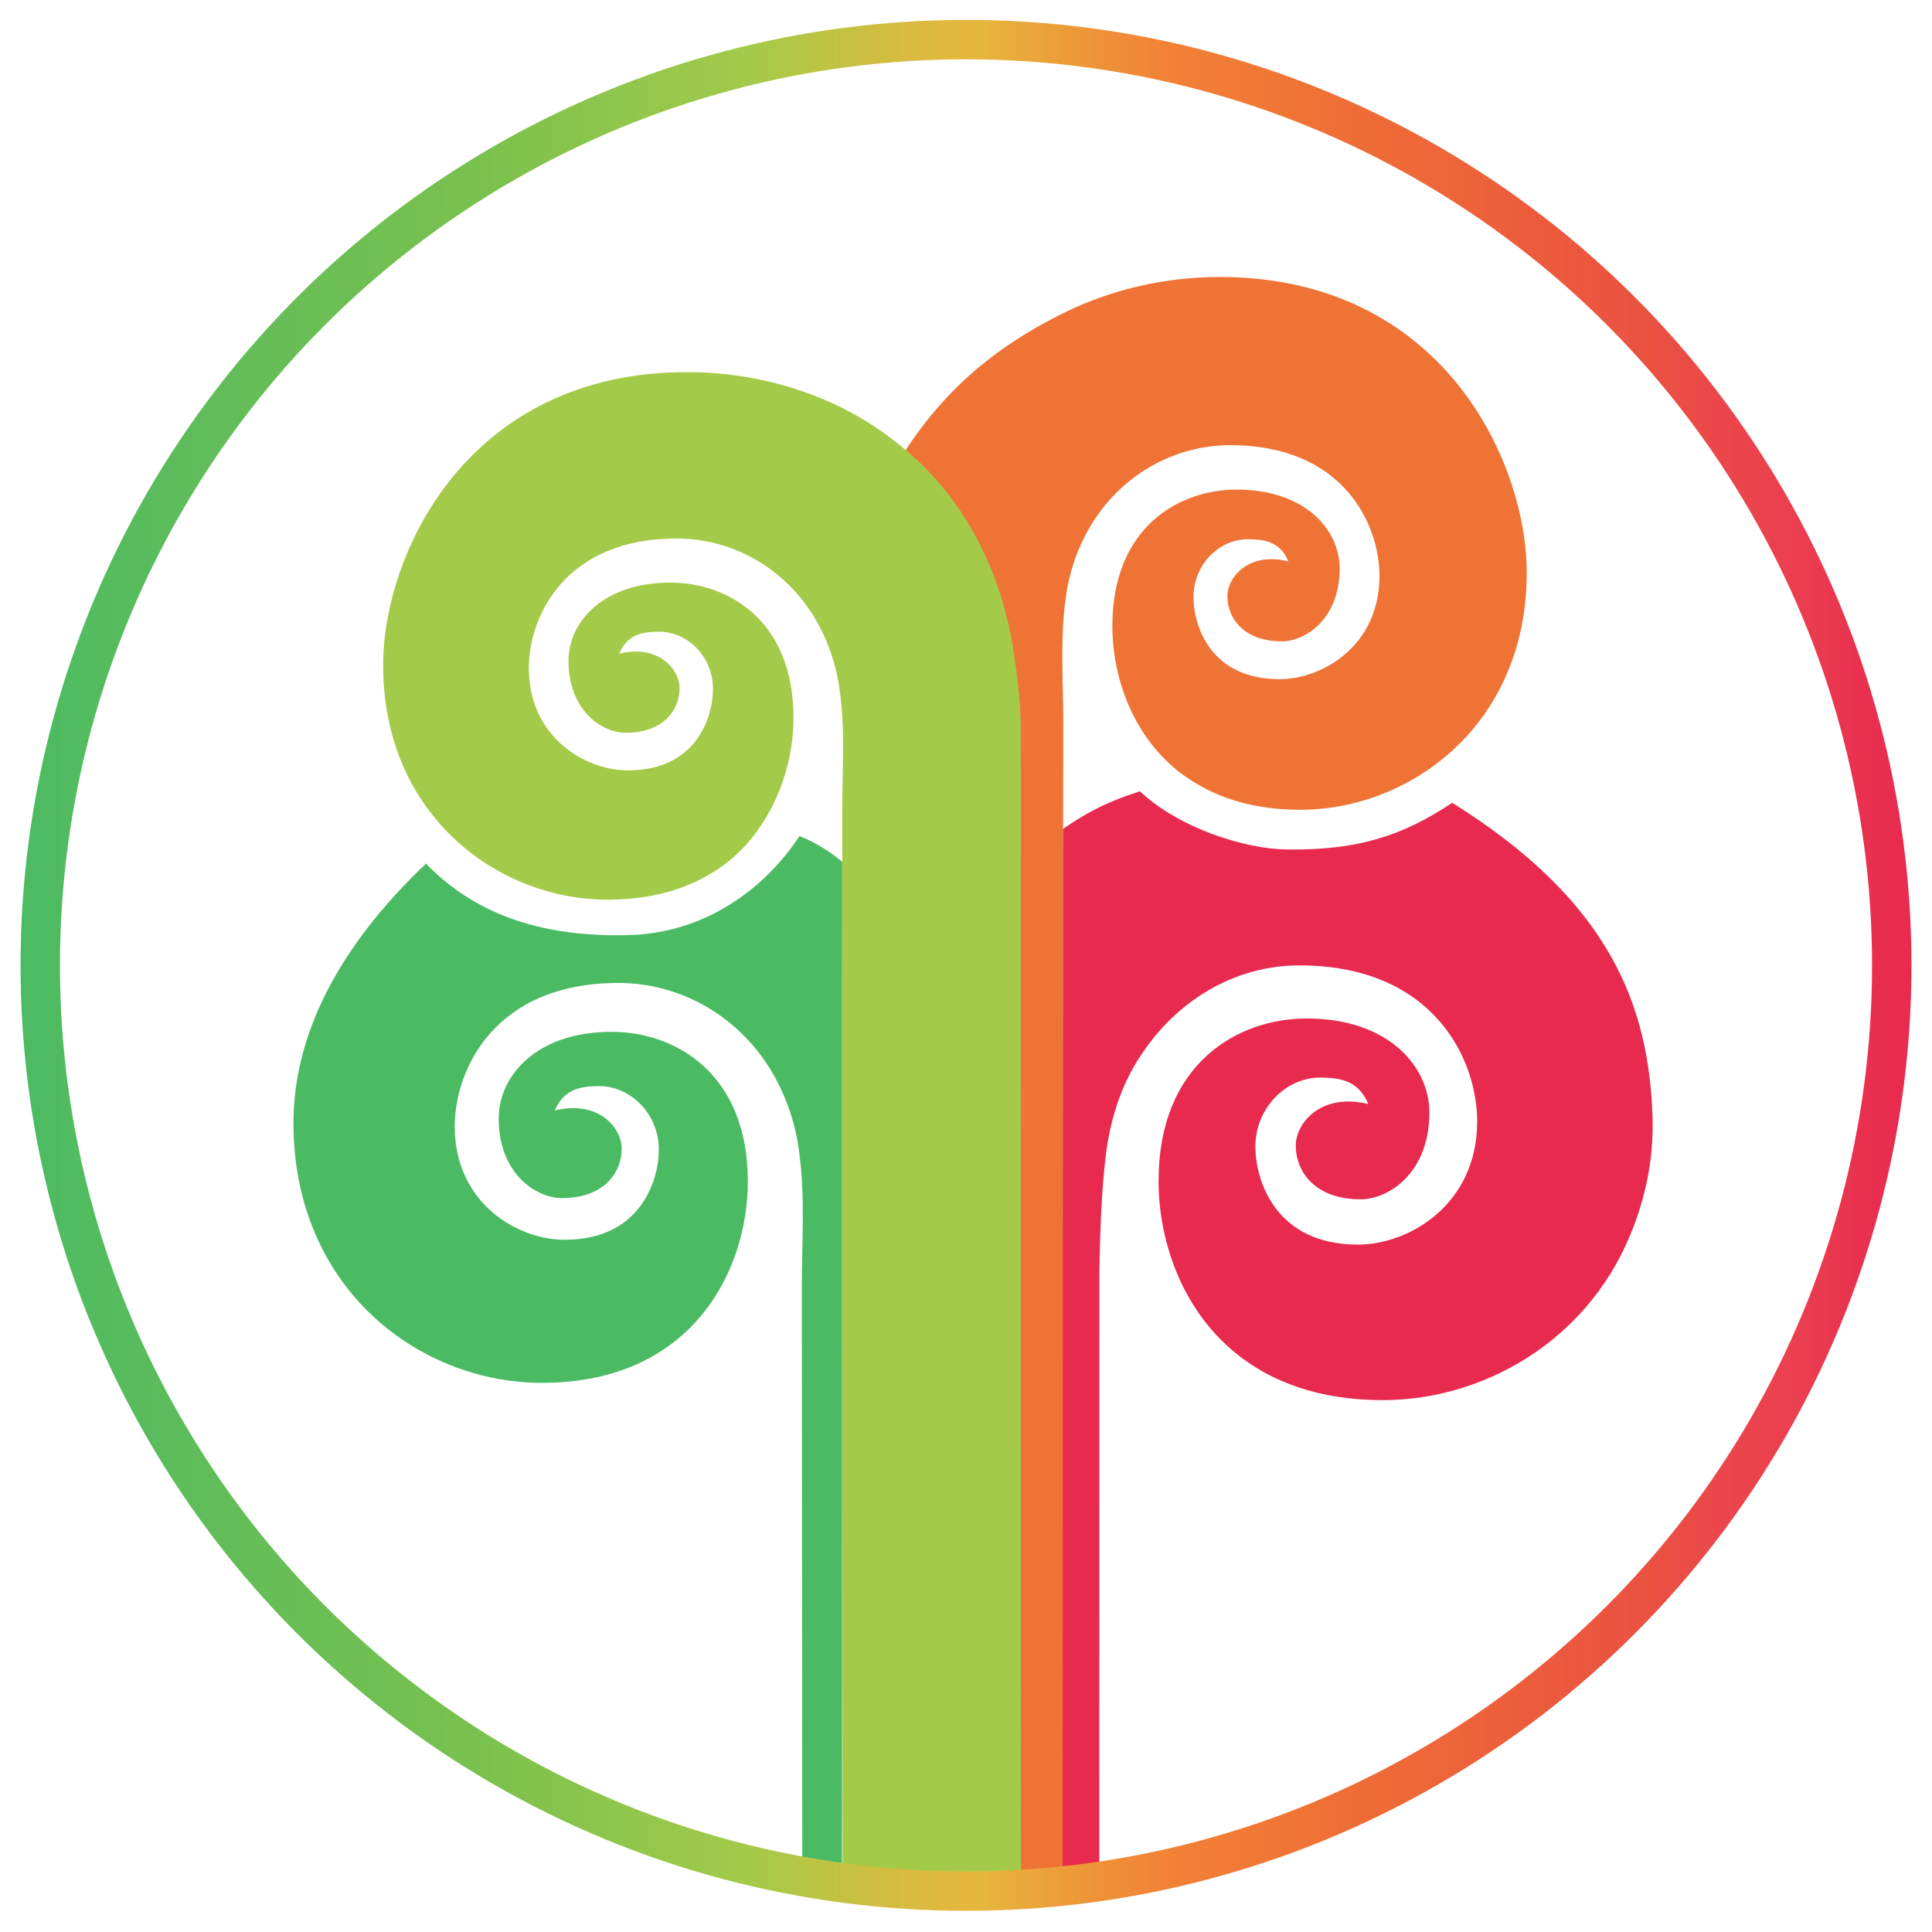
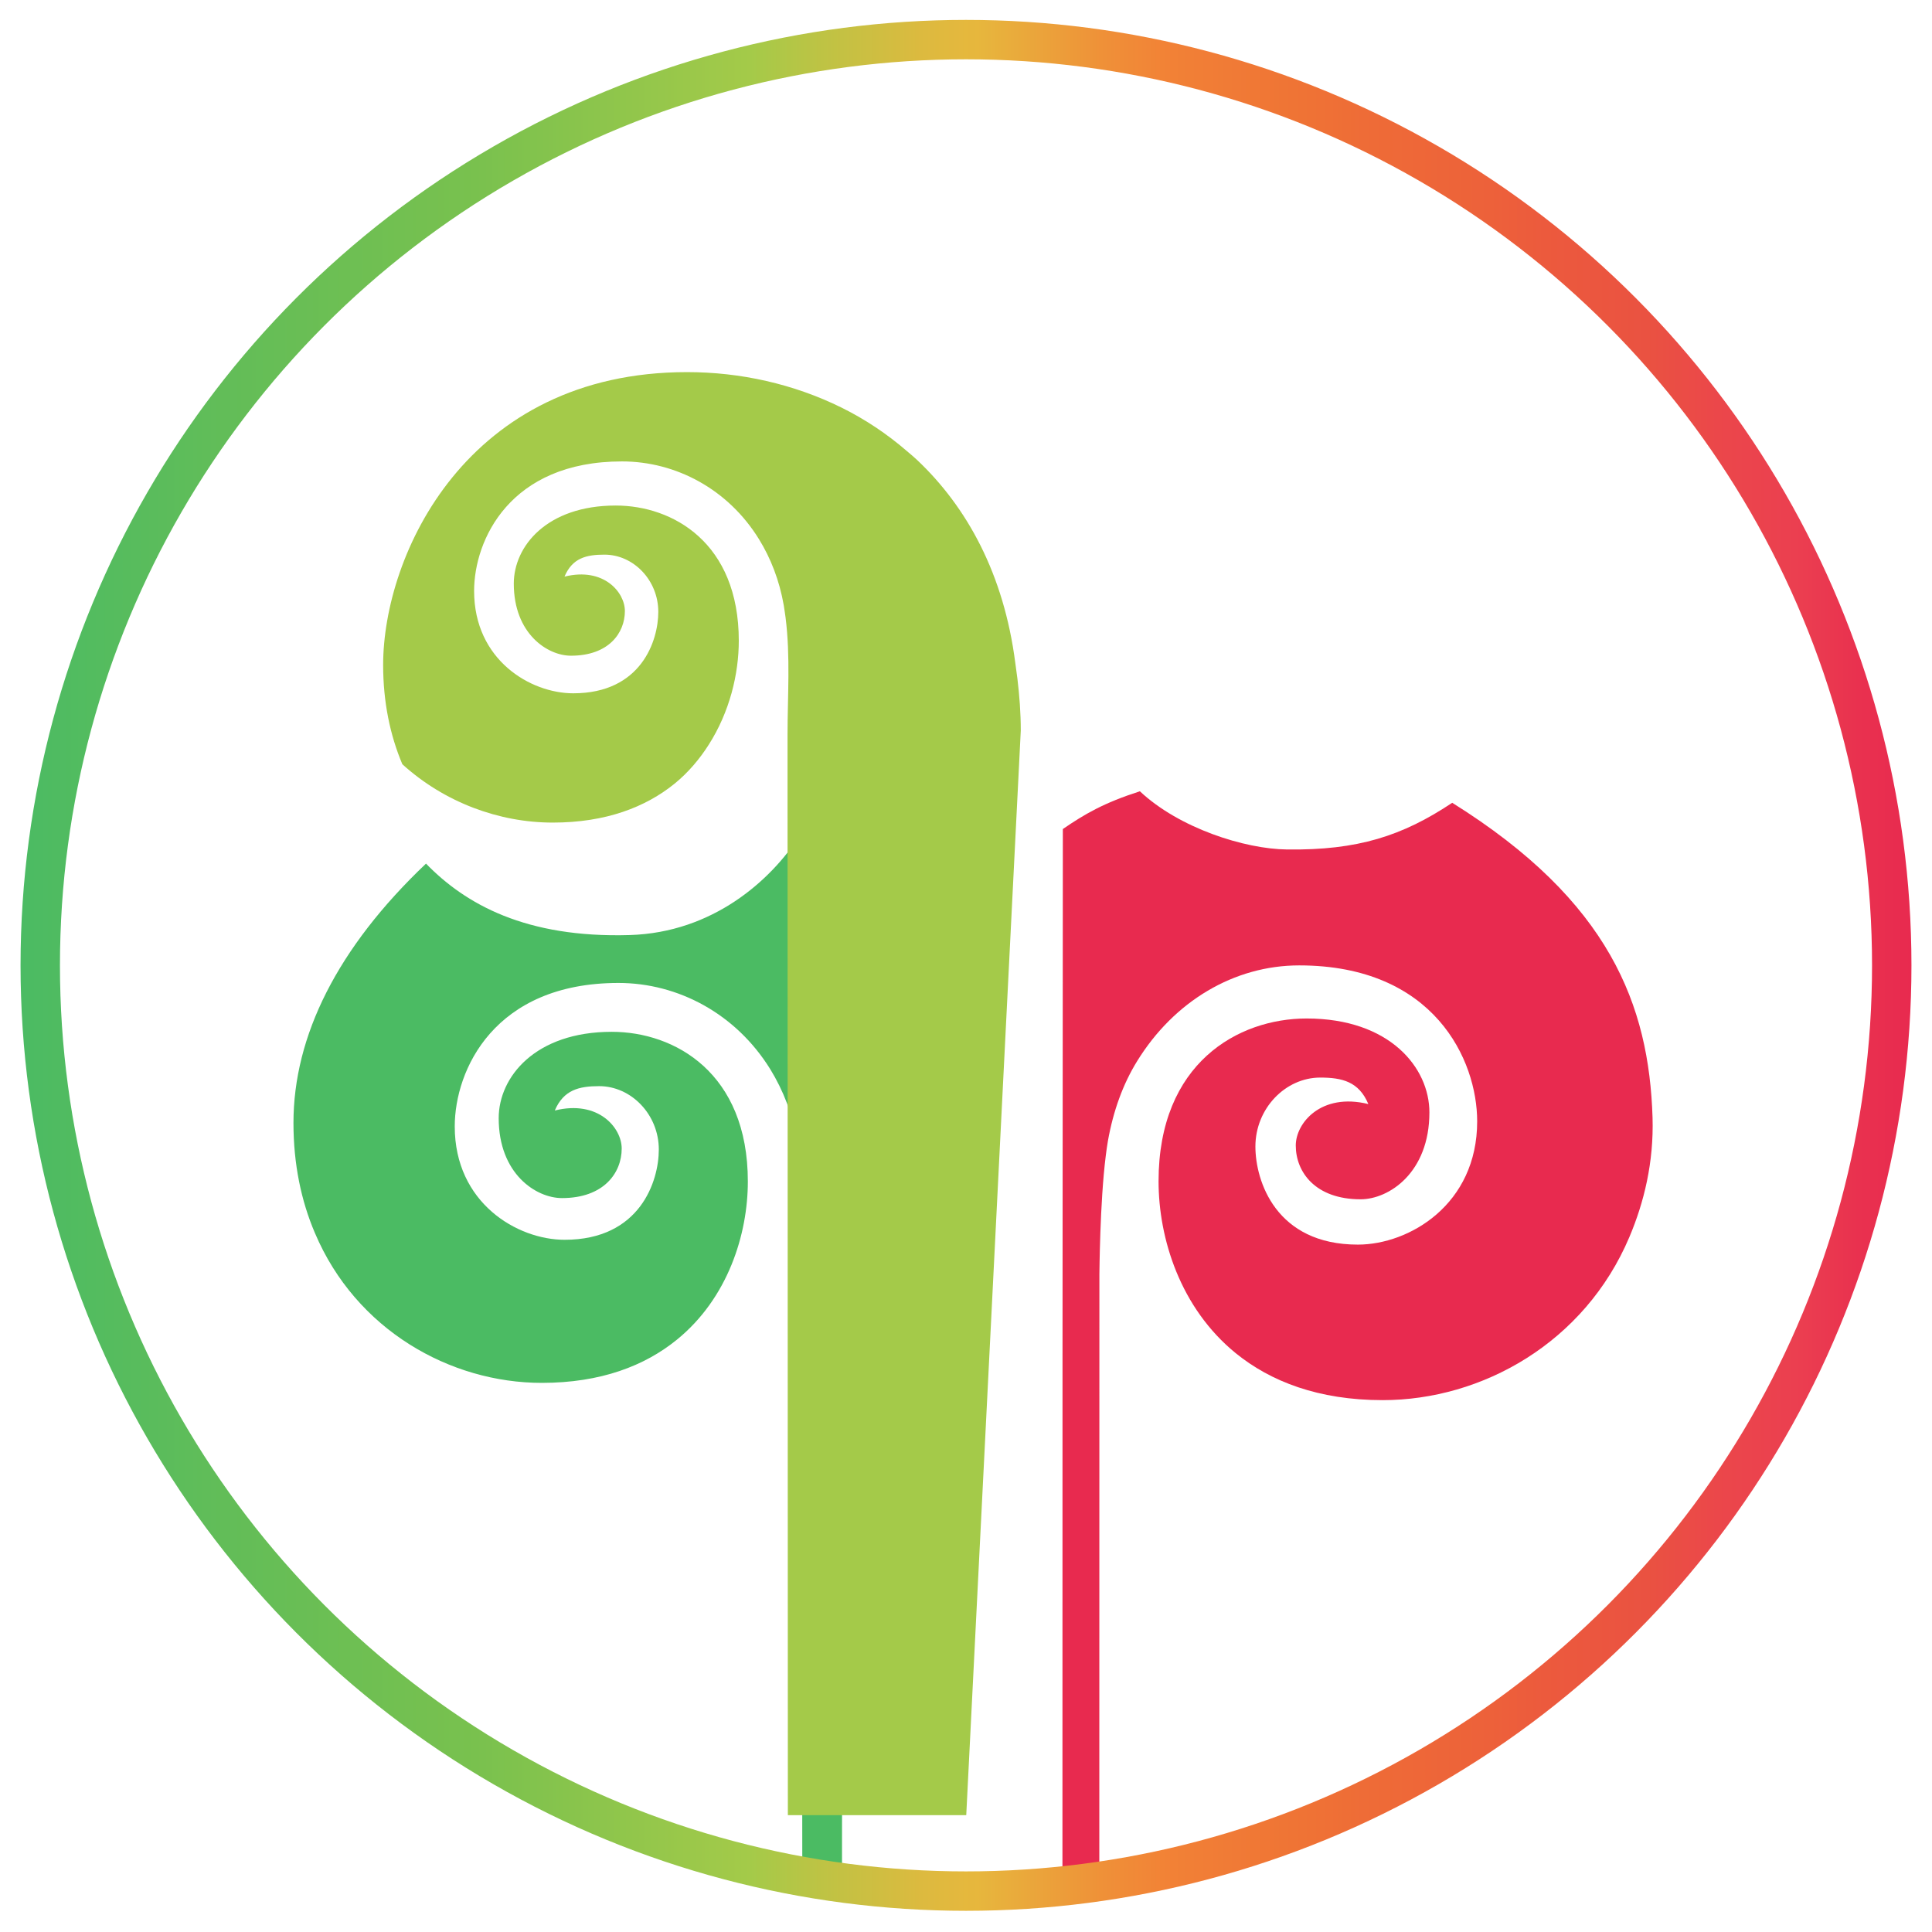
<svg xmlns="http://www.w3.org/2000/svg" version="1.1" x="0px" y="0px" width="48px" height="48px" viewBox="0 0 48 48" enable-background="new 0 0 48 48" xml:space="preserve">
  <g id="Layer_2">
</g>
  <g id="Layer_1">
    <g>
      <path fill-rule="evenodd" clip-rule="evenodd" fill="#4BBB63" d="M19.861,20.771c-0.709,1.098-2.146,2.397-4.213,2.46    c-2.582,0.078-4.086-0.767-5.064-1.775c-2.199,2.088-3.293,4.279-3.293,6.443c0,1.025,0.193,1.938,0.531,2.73    c1.02,2.415,3.365,3.728,5.639,3.728c1.467,0,2.561-0.426,3.355-1.072c1.268-1.03,1.764-2.62,1.764-3.932    c0-2.696-1.814-3.718-3.381-3.718c-1.902,0-2.809,1.122-2.809,2.146c0,1.381,0.926,1.985,1.572,1.985    c1.039,0,1.484-0.626,1.484-1.231c0-0.513-0.578-1.214-1.662-0.945c0.219-0.514,0.604-0.605,1.102-0.605    c0.797,0,1.482,0.705,1.482,1.574c0,0.789-0.467,2.243-2.34,2.243c-1.18,0-2.73-0.918-2.73-2.815c0-1.401,0.979-3.566,4.068-3.566    c1.484,0,2.92,0.768,3.771,2.143c0.32,0.521,0.559,1.127,0.682,1.815c0.018,0.112,0.035,0.225,0.047,0.336    c0.137,1.081,0.055,2.155,0.055,3.231c0.006,8.605,0.01,10.559,0.012,15.067h0.986c0.01-8.829,0-17.259,0.006-25.598    C20.672,21.185,20.242,20.919,19.861,20.771z" />
      <path fill-rule="evenodd" clip-rule="evenodd" fill="#E82A4F" d="M27.473,28.711c0.014-0.122,0.033-0.244,0.053-0.366    c0.133-0.747,0.375-1.414,0.725-1.98c0.92-1.493,2.414-2.38,4.027-2.38c3.359,0,4.422,2.355,4.422,3.875    c0,2.064-1.686,3.062-2.965,3.062c-2.037,0-2.545-1.58-2.545-2.437c0-0.944,0.744-1.713,1.611-1.713    c0.545,0,0.961,0.101,1.195,0.658c-1.176-0.289-1.803,0.472-1.803,1.029c0,0.657,0.482,1.337,1.611,1.337    c0.701,0,1.709-0.658,1.709-2.159c0-1.109-0.982-2.333-3.051-2.333c-1.703,0-3.678,1.111-3.678,4.043    c0,1.424,0.541,3.153,1.918,4.273c0.863,0.701,2.053,1.166,3.65,1.166c2.469,0,5.018-1.427,6.129-4.051    c0.365-0.863,0.609-1.857,0.576-2.97c-0.088-2.783-1.057-5.373-4.977-7.82c-1.24,0.826-2.352,1.183-4.104,1.16    c-1.053-0.011-2.682-0.531-3.656-1.446c-0.896,0.288-1.369,0.565-1.914,0.938c-0.008,8.378-0.01,17.756-0.01,26.31h0.916    l0.002-15.254C27.316,31.653,27.324,29.885,27.473,28.711z" />
-       <path fill-rule="evenodd" clip-rule="evenodd" fill="#EF7335" d="M26.412,20.759c0-0.955,0.002-1.903,0.004-2.84    c0-0.981-0.076-1.962,0.047-2.946c0.014-0.102,0.027-0.205,0.043-0.307c0.109-0.629,0.33-1.181,0.621-1.654    c0.777-1.253,2.086-1.952,3.439-1.952c2.816,0,3.707,1.973,3.707,3.248c0,1.731-1.41,2.566-2.486,2.566    c-1.709,0-2.135-1.322-2.135-2.043c0-0.794,0.625-1.434,1.352-1.434c0.457,0,0.807,0.082,1.004,0.55    c-0.986-0.245-1.514,0.396-1.514,0.862c0,0.553,0.408,1.125,1.352,1.125c0.588,0,1.438-0.555,1.438-1.812    c0-0.932-0.826-1.958-2.562-1.958c-1.428,0-3.086,0.932-3.086,3.392c0,1.194,0.455,2.644,1.611,3.585    c0.111,0.09,0.234,0.175,0.361,0.256c0.682,0.439,1.566,0.722,2.697,0.722c0.945,0,1.906-0.252,2.758-0.734    c1.014-0.571,1.879-1.47,2.383-2.663c0.309-0.726,0.486-1.558,0.486-2.492c0-2.759-2.094-7.348-7.627-7.348    c-1.334,0-2.674,0.298-3.881,0.895c-1.711,0.849-3.178,2.006-4.334,4.09c0.078,0.071,0.367,0.282,0.445,0.356    c1.252,1.178,2.375,2.945,2.66,5.141c0.02,0.129,0.035,0.26,0.051,0.393c0.051,0.425,0.115,1.002,0.113,1.438    c0,0.641,0,1.28,0,1.923l-0.086,25.809l1.129-0.033C26.402,46.892,26.404,29.715,26.412,20.759z" />
-       <path fill-rule="evenodd" clip-rule="evenodd" fill="#A4CA49" d="M25.361,18.149c0-0.434-0.033-0.866-0.084-1.291    c-0.016-0.132-0.035-0.264-0.053-0.392c-0.283-2.197-1.195-3.867-2.445-5.044c-0.078-0.073-0.162-0.143-0.244-0.212    c-0.498-0.431-1.043-0.794-1.621-1.08c-1.197-0.592-2.52-0.885-3.844-0.885c-5.479,0-7.551,4.544-7.551,7.276    c0,0.925,0.174,1.749,0.477,2.466c0.326,0.765,0.797,1.402,1.359,1.915c1.043,0.947,2.402,1.45,3.736,1.45    c1.324,0,2.311-0.386,3.029-0.968c0.344-0.281,0.621-0.612,0.846-0.965c0.521-0.815,0.748-1.759,0.748-2.585    c0-2.436-1.641-3.359-3.057-3.359c-1.717,0-2.533,1.016-2.533,1.939c0,1.245,0.836,1.792,1.42,1.792    c0.938,0,1.34-0.564,1.34-1.111c0-0.462-0.523-1.096-1.5-0.854c0.195-0.463,0.543-0.546,0.992-0.546    c0.723,0,1.338,0.636,1.338,1.421c0,0.714-0.42,2.024-2.113,2.024c-1.062,0-2.463-0.827-2.463-2.543    c0-1.263,0.885-3.218,3.674-3.218c1.34,0,2.639,0.691,3.404,1.933c0.291,0.472,0.506,1.019,0.615,1.641    c0.018,0.101,0.029,0.201,0.045,0.304c0.123,0.975,0.049,1.945,0.049,2.916c0,0.411,0,0.826,0,1.241    c0.004,8.338,0.006,16.878,0.008,25.598h4.432L25.361,18.149z" />
+       <path fill-rule="evenodd" clip-rule="evenodd" fill="#A4CA49" d="M25.361,18.149c0-0.434-0.033-0.866-0.084-1.291    c-0.016-0.132-0.035-0.264-0.053-0.392c-0.283-2.197-1.195-3.867-2.445-5.044c-0.078-0.073-0.162-0.143-0.244-0.212    c-0.498-0.431-1.043-0.794-1.621-1.08c-1.197-0.592-2.52-0.885-3.844-0.885c-5.479,0-7.551,4.544-7.551,7.276    c0,0.925,0.174,1.749,0.477,2.466c1.043,0.947,2.402,1.45,3.736,1.45    c1.324,0,2.311-0.386,3.029-0.968c0.344-0.281,0.621-0.612,0.846-0.965c0.521-0.815,0.748-1.759,0.748-2.585    c0-2.436-1.641-3.359-3.057-3.359c-1.717,0-2.533,1.016-2.533,1.939c0,1.245,0.836,1.792,1.42,1.792    c0.938,0,1.34-0.564,1.34-1.111c0-0.462-0.523-1.096-1.5-0.854c0.195-0.463,0.543-0.546,0.992-0.546    c0.723,0,1.338,0.636,1.338,1.421c0,0.714-0.42,2.024-2.113,2.024c-1.062,0-2.463-0.827-2.463-2.543    c0-1.263,0.885-3.218,3.674-3.218c1.34,0,2.639,0.691,3.404,1.933c0.291,0.472,0.506,1.019,0.615,1.641    c0.018,0.101,0.029,0.201,0.045,0.304c0.123,0.975,0.049,1.945,0.049,2.916c0,0.411,0,0.826,0,1.241    c0.004,8.338,0.006,16.878,0.008,25.598h4.432L25.361,18.149z" />
      <linearGradient id="SVGID_1_" gradientUnits="userSpaceOnUse" x1="0.511" y1="23.984" x2="47.489" y2="23.984">
        <stop offset="0" style="stop-color:#4BBB63" />
        <stop offset="0.108" style="stop-color:#62BD58" />
        <stop offset="0.241" style="stop-color:#79C14E" />
        <stop offset="0.386" style="stop-color:#A4CA49" />
        <stop offset="0.424" style="stop-color:#BEC344" />
        <stop offset="0.476" style="stop-color:#DCBA3F" />
        <stop offset="0.506" style="stop-color:#E7B73D" />
        <stop offset="0.509" style="stop-color:#E7B53D" />
        <stop offset="0.573" style="stop-color:#EF9038" />
        <stop offset="0.606" style="stop-color:#F28236" />
        <stop offset="0.618" style="stop-color:#F17F36" />
        <stop offset="0.678" style="stop-color:#EF7335" />
        <stop offset="0.715" style="stop-color:#EE6B37" />
        <stop offset="0.777" style="stop-color:#ED613A" />
        <stop offset="0.806" style="stop-color:#EC5A3D" />
        <stop offset="0.86" style="stop-color:#EA5241" />
        <stop offset="0.897" style="stop-color:#EB474A" />
        <stop offset="0.939" style="stop-color:#EB3F50" />
        <stop offset="0.972" style="stop-color:#E9314F" />
        <stop offset="1" style="stop-color:#E82A4F" />
      </linearGradient>
      <circle fill-rule="evenodd" clip-rule="evenodd" fill="none" stroke="url(#SVGID_1_)" stroke-width="0.979" stroke-miterlimit="10" cx="24" cy="23.984" r="23" />
    </g>
  </g>
  <g id="Layer_3">
</g>
</svg>